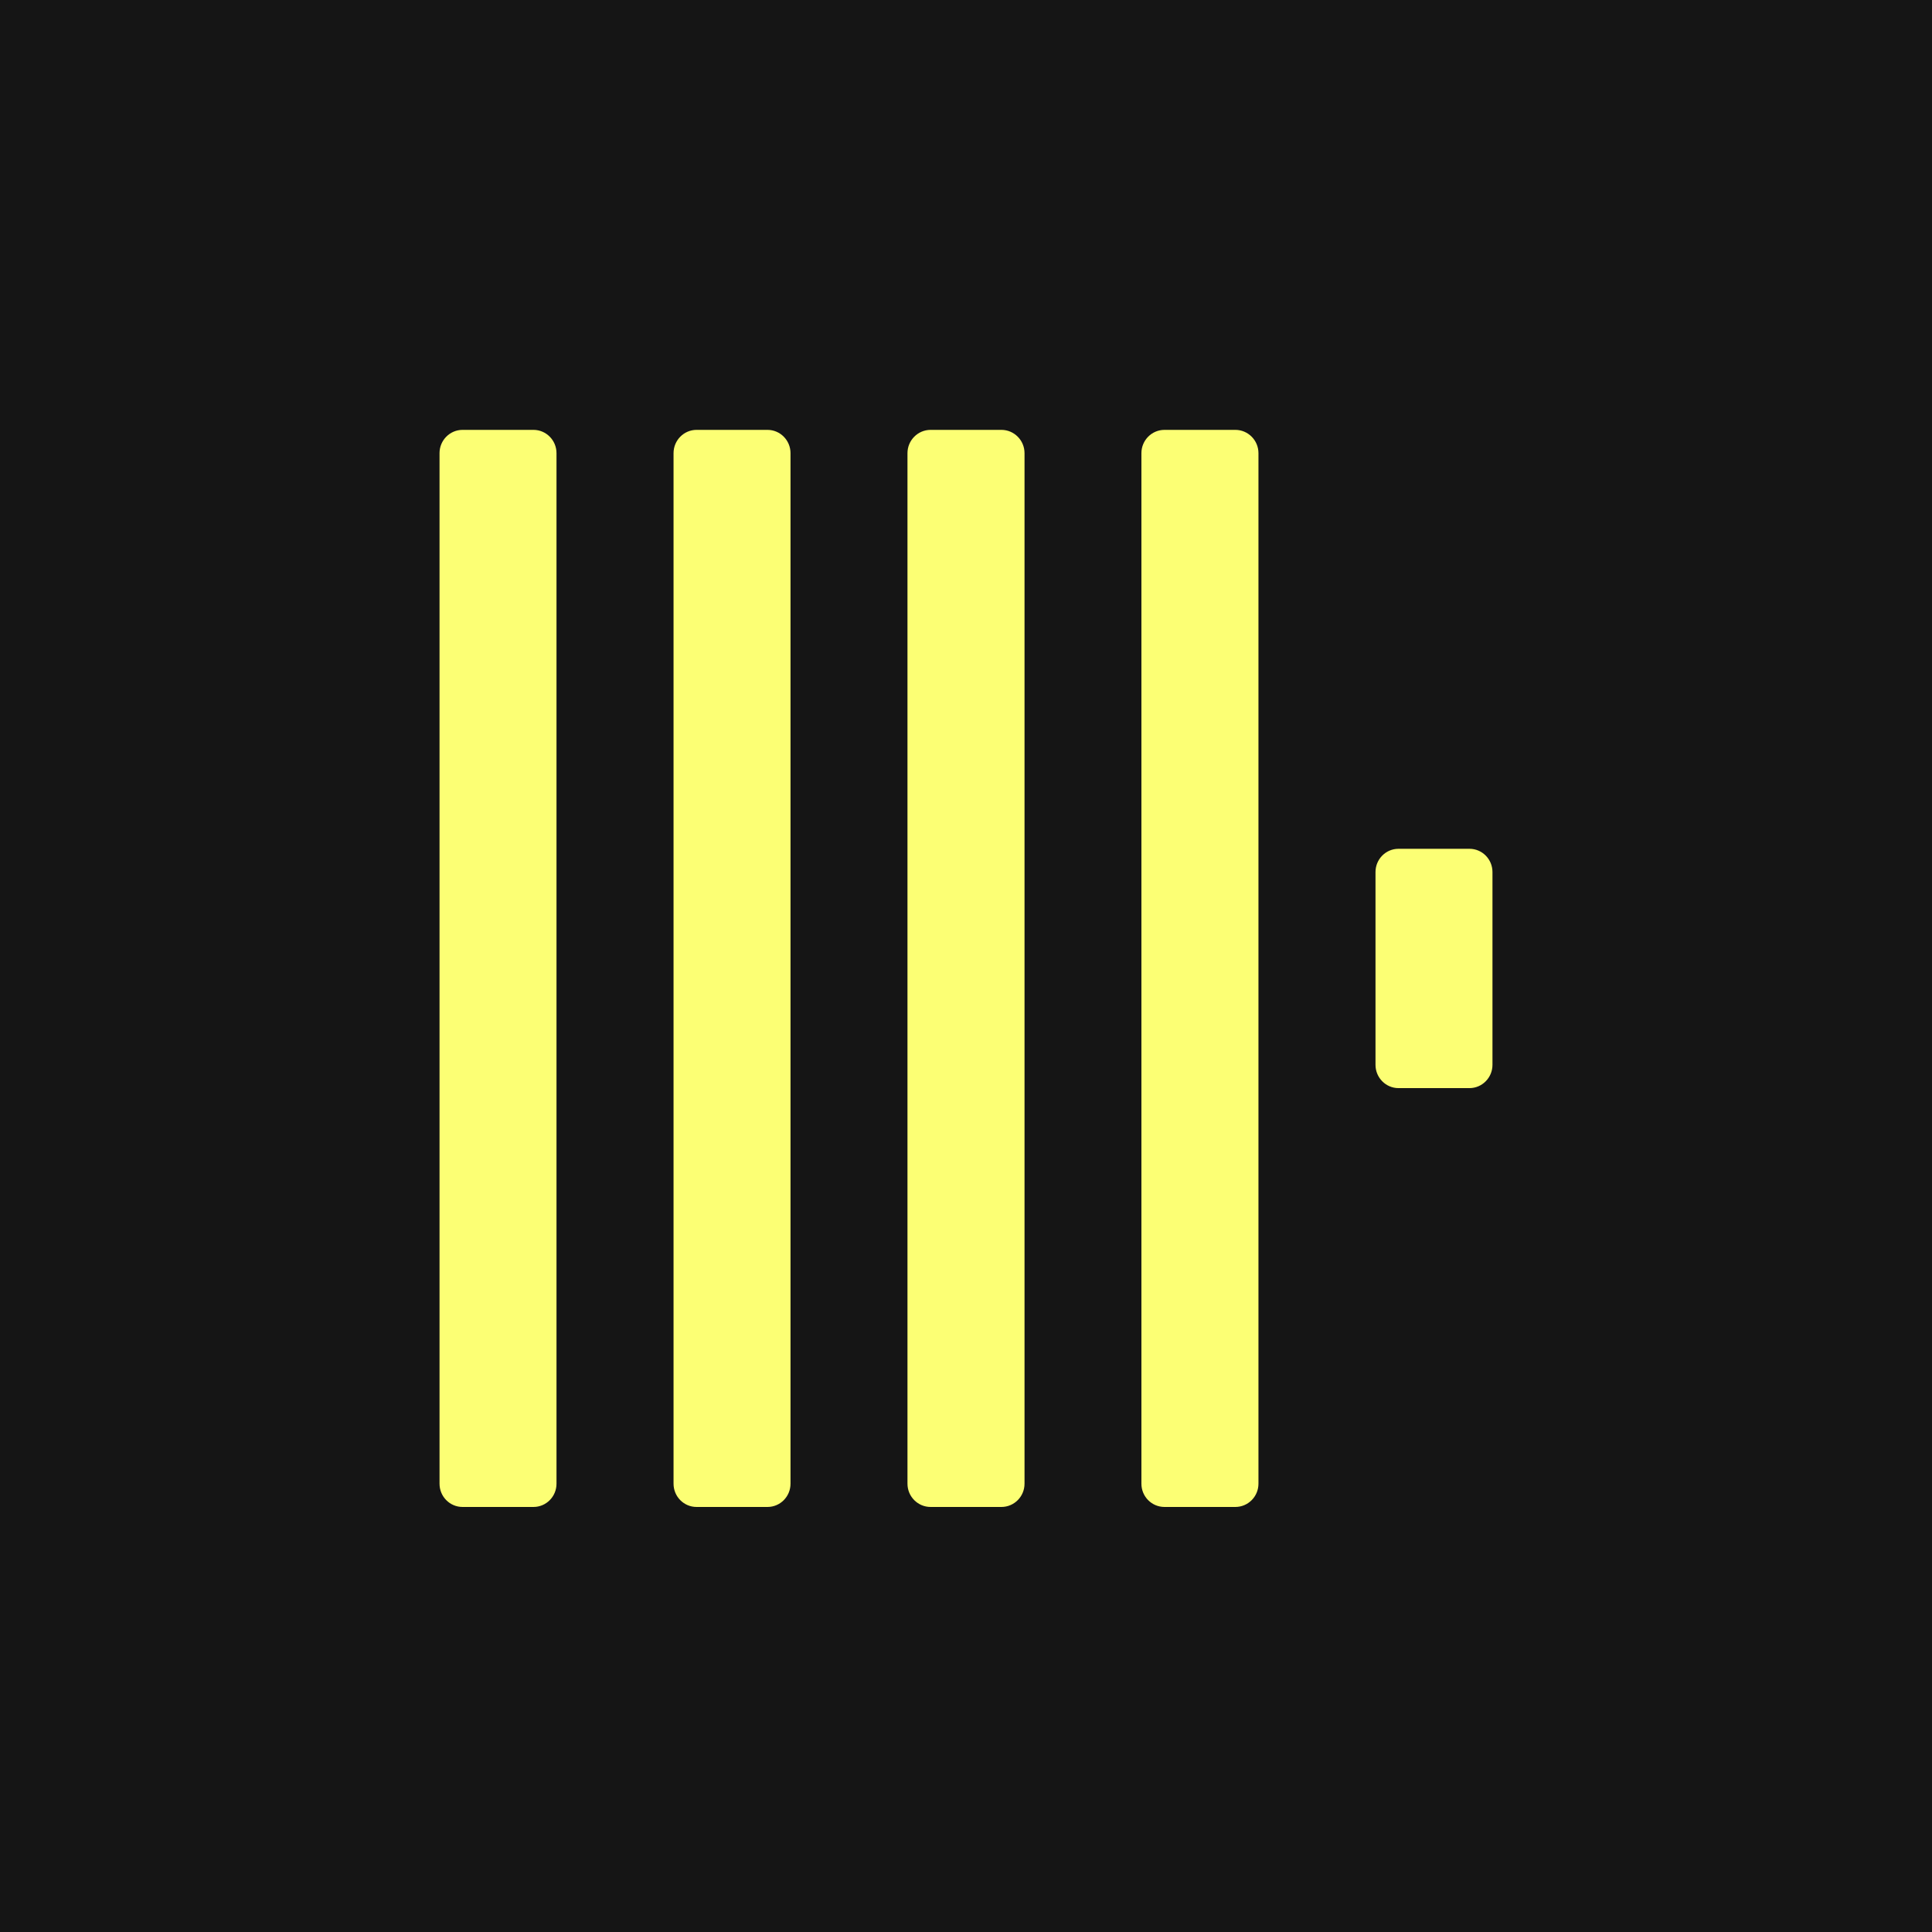
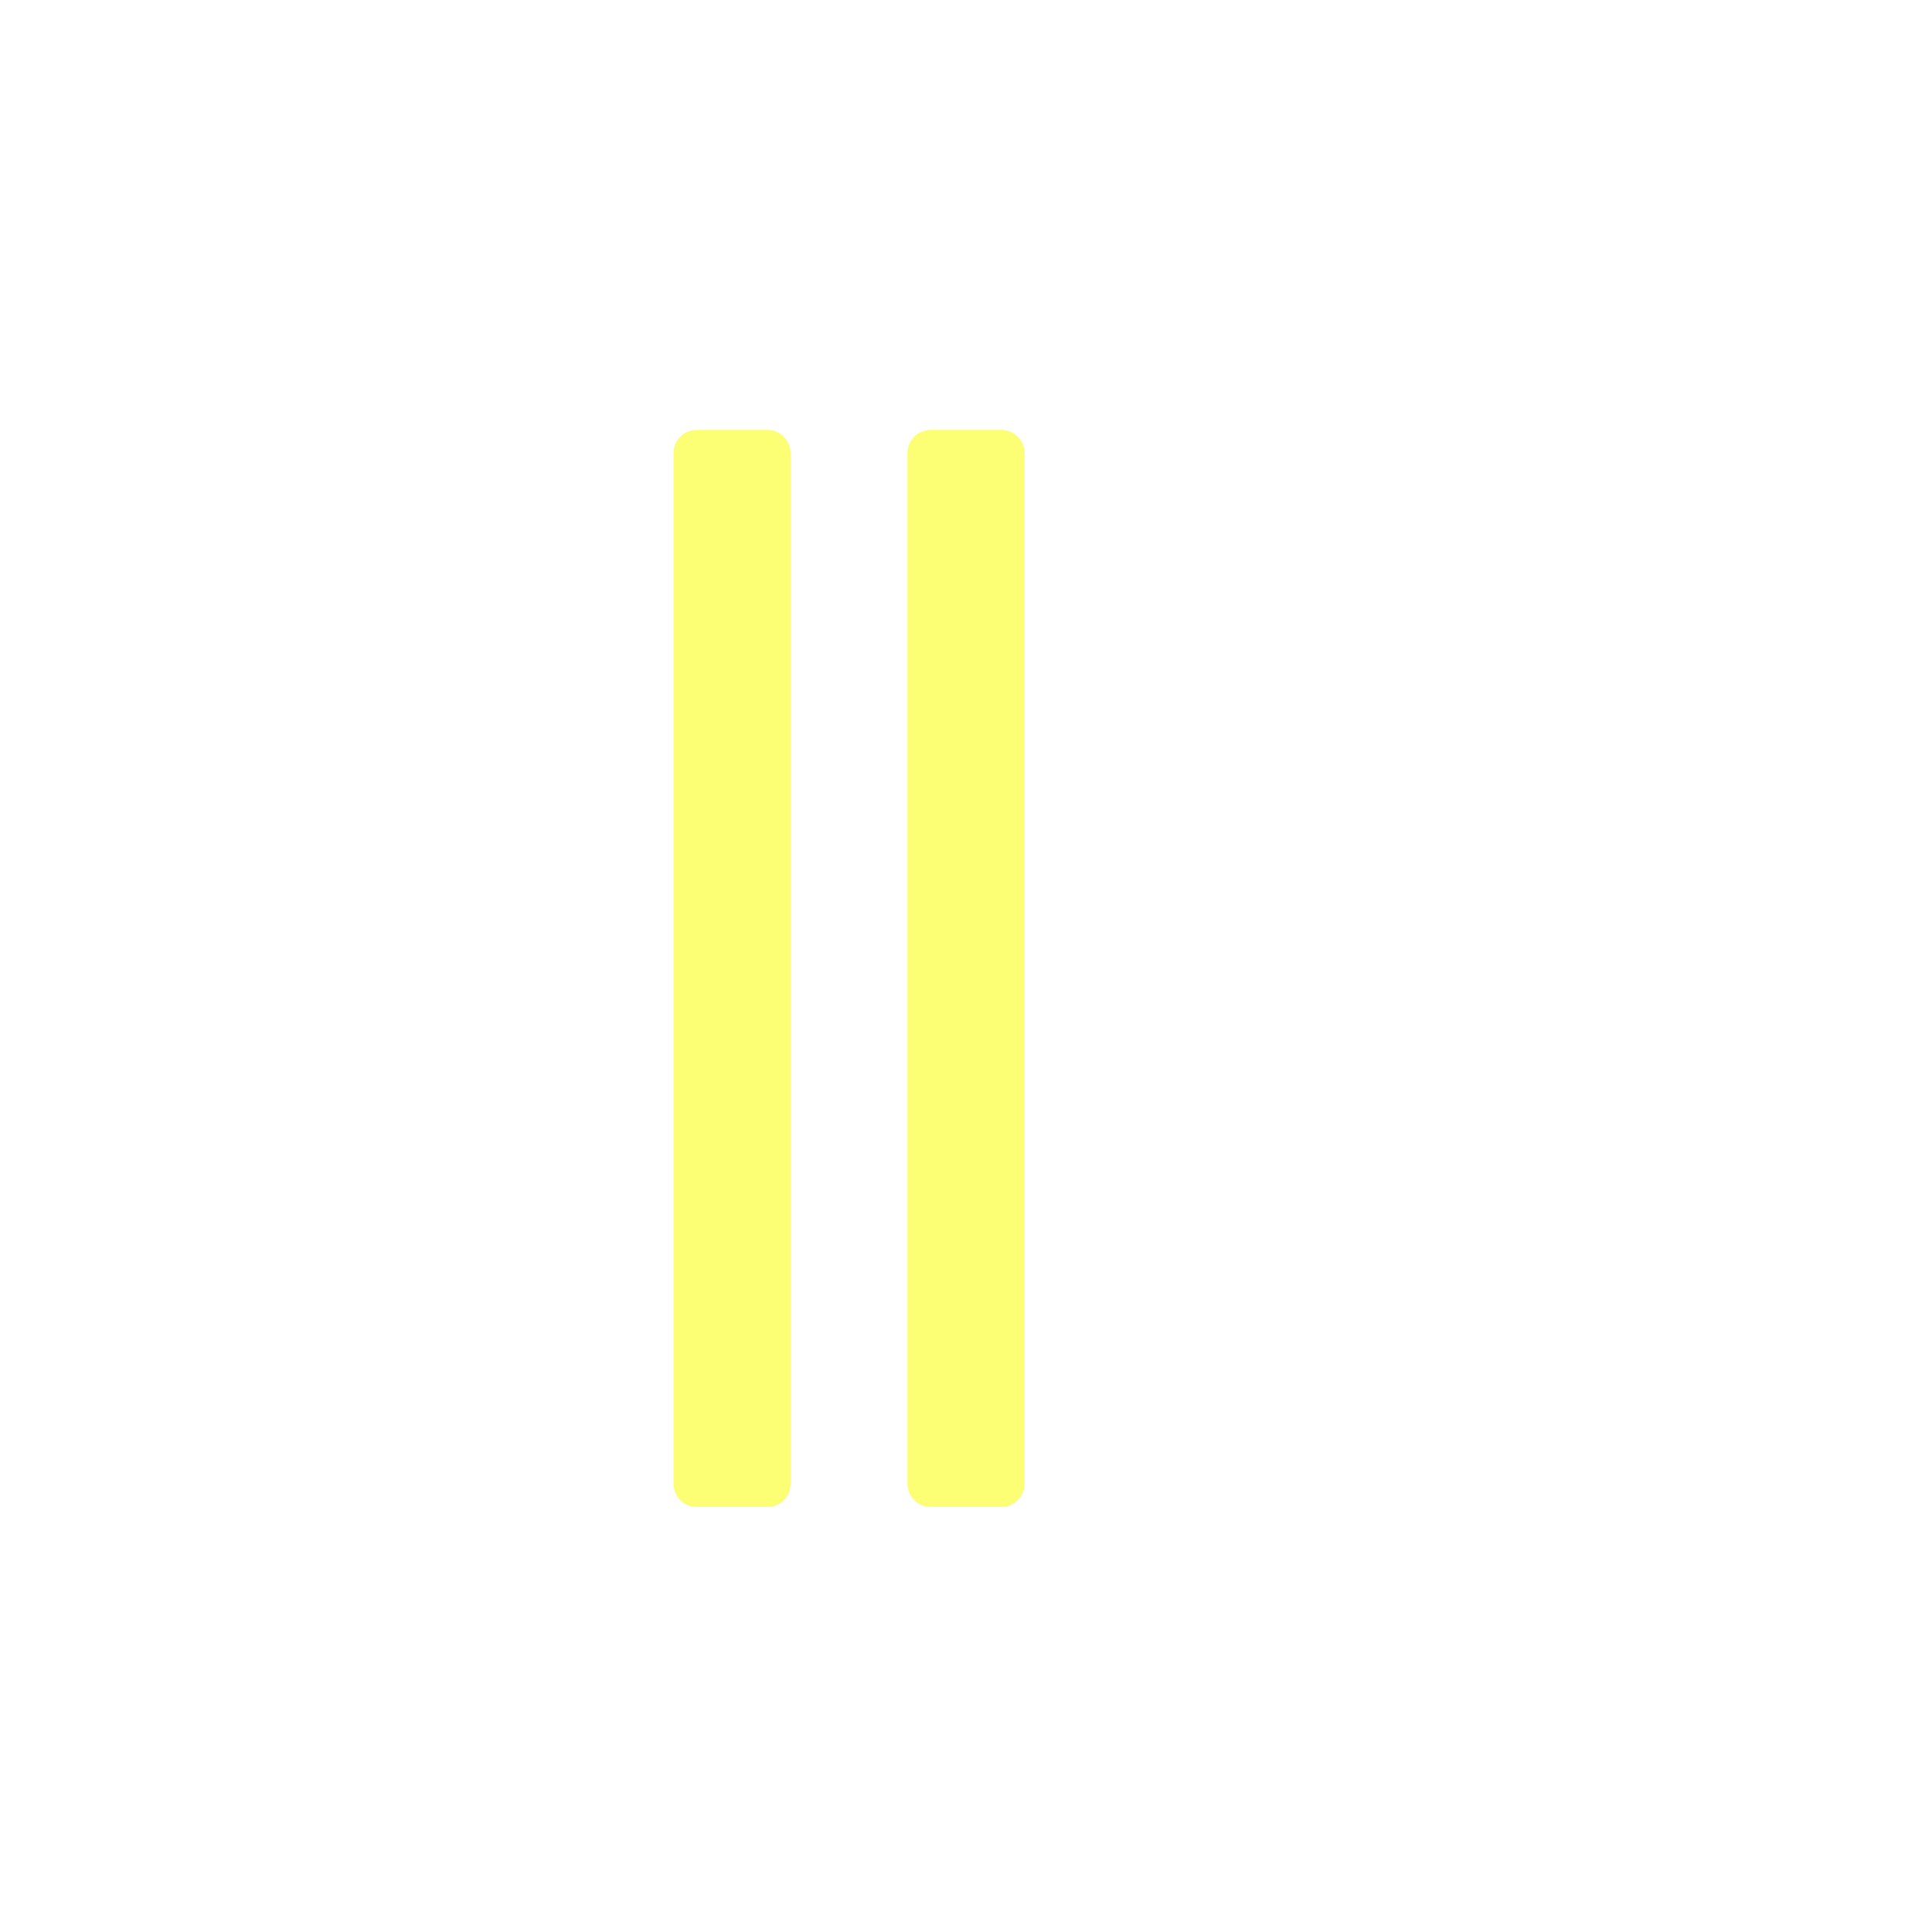
<svg xmlns="http://www.w3.org/2000/svg" width="24" height="24" viewBox="0 0 24 24" fill="none">
-   <rect width="24" height="24" fill="#151515" />
-   <path d="M6.627 5.34H5.746C5.588 5.34 5.46 5.47 5.46 5.629V18.431C5.46 18.591 5.588 18.72 5.746 18.72H6.627C6.785 18.72 6.913 18.591 6.913 18.431V5.629C6.913 5.47 6.785 5.34 6.627 5.34Z" fill="#FCFF74" />
  <path d="M9.534 5.34H8.653C8.495 5.34 8.367 5.47 8.367 5.629V18.431C8.367 18.591 8.495 18.72 8.653 18.72H9.534C9.692 18.72 9.82 18.591 9.82 18.431V5.629C9.82 5.47 9.692 5.34 9.534 5.34Z" fill="#FCFF74" />
  <path d="M12.44 5.34H11.56C11.402 5.34 11.273 5.47 11.273 5.629V18.431C11.273 18.591 11.402 18.72 11.56 18.72H12.44C12.598 18.72 12.727 18.591 12.727 18.431V5.629C12.727 5.47 12.598 5.34 12.44 5.34Z" fill="#FCFF74" />
-   <path d="M15.346 5.34H14.466C14.307 5.34 14.179 5.47 14.179 5.629V18.431C14.179 18.591 14.307 18.72 14.466 18.72H15.346C15.504 18.72 15.633 18.591 15.633 18.431V5.629C15.633 5.47 15.504 5.34 15.346 5.34Z" fill="#FCFF74" />
-   <path d="M18.254 10.544H17.373C17.215 10.544 17.087 10.673 17.087 10.833V13.228C17.087 13.387 17.215 13.517 17.373 13.517H18.254C18.412 13.517 18.54 13.387 18.54 13.228V10.833C18.54 10.673 18.412 10.544 18.254 10.544Z" fill="#FCFF74" />
</svg>